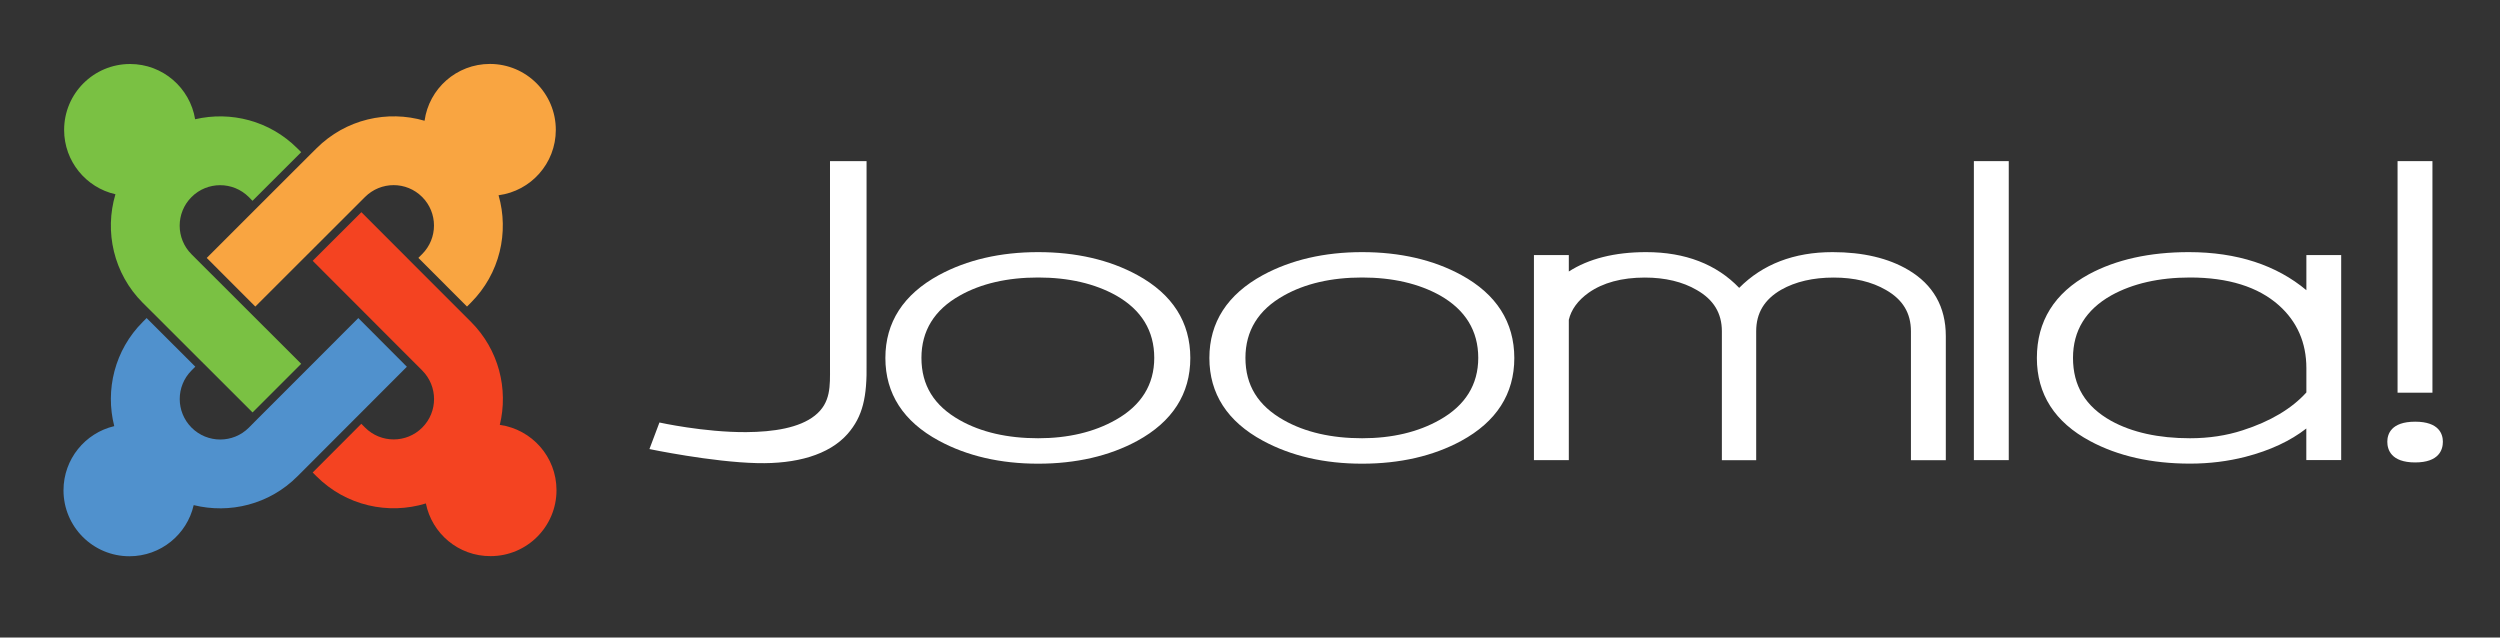
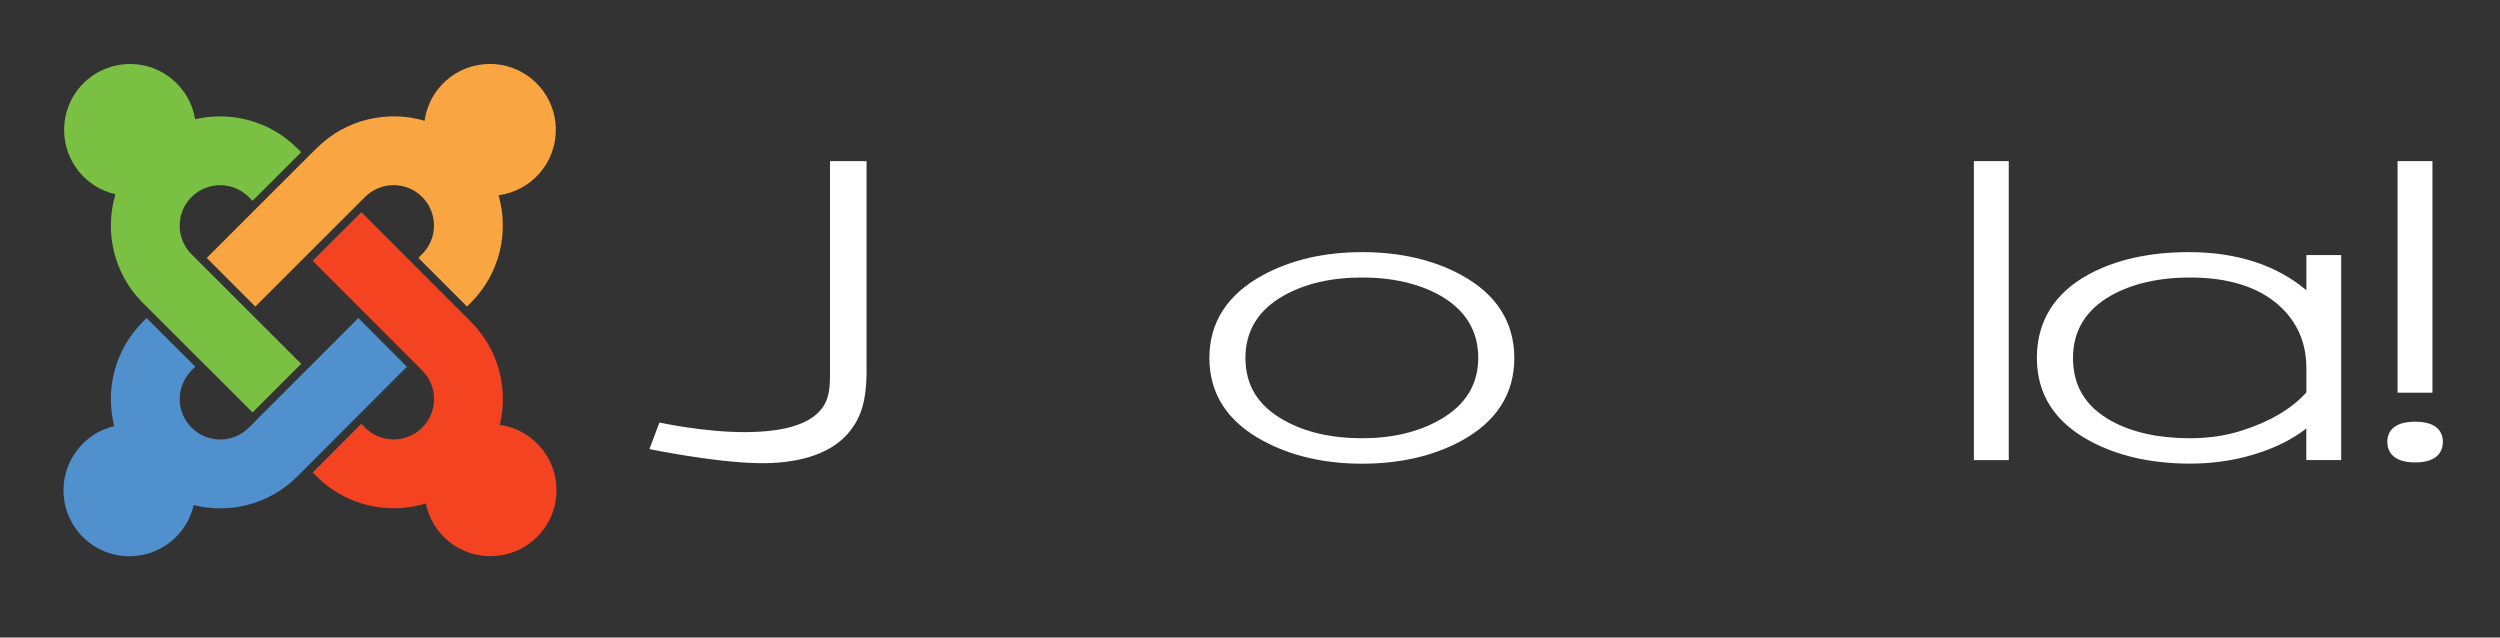
<svg xmlns="http://www.w3.org/2000/svg" id="Layer_1" viewBox="0 0 400 102" style="enable-background:new 0 0 400 102;">
  <rect x="0" y="0" width="400" height="102" fill="#333333" stroke="none" />
  <style>.st0{fill:#FFFFFF;}
.st1{fill:#7AC143;}
.st2{fill:#F9A541;}
.st3{fill:#F44321;}
.st4{fill:#5091CD;}</style>
  <g>
    <path class="st0" d="M132.8 25.78V58.8c0 2.92.17 5.64-2.43 7.7-2.47 1.96-6.58 2.61-10.98 2.64-6.75.04-13.88-1.54-13.88-1.54l-1.6 4.25s10 2.09 17.27 2.25c6.16.14 11.43-1.27 14.44-4.68 2.43-2.79 3.12-5.9 3.03-11.28V25.78H132.8" />
-     <path class="st0" d="M181.98 44.01c-4.47-2.44-9.81-3.67-15.88-3.67-6.03.0-11.36 1.23-15.87 3.67h0c-5.69 3.1-8.57 7.56-8.57 13.27s2.88 10.17 8.57 13.24c4.51 2.44 9.84 3.67 15.87 3.67 6.05.0 11.37-1.22 15.84-3.64 5.64-3.07 8.51-7.53 8.51-13.27C190.45 51.55 187.6 47.08 181.98 44.01M178.53 67.17c-3.45 1.96-7.63 2.95-12.43 2.95-4.91.0-9.13-.97-12.53-2.89h0c-4.13-2.32-6.14-5.58-6.14-9.97.0-4.33 2.07-7.69 6.14-9.97 3.4-1.92 7.62-2.89 12.53-2.89 4.87.0 9.07.97 12.5 2.89 4.04 2.3 6.08 5.65 6.08 9.97C184.68 61.53 182.61 64.87 178.53 67.17z" />
    <path class="st0" d="M233.82 44.01c-4.47-2.44-9.81-3.67-15.88-3.67-6.02.0-11.36 1.23-15.87 3.67h0c-5.69 3.1-8.57 7.56-8.57 13.27s2.88 10.17 8.57 13.24c4.51 2.44 9.84 3.67 15.87 3.67 6.04.0 11.37-1.22 15.84-3.64 5.65-3.07 8.51-7.53 8.51-13.27C242.28 51.55 239.44 47.08 233.82 44.01M230.37 67.17c-3.45 1.96-7.63 2.95-12.43 2.95-4.91.0-9.13-.97-12.53-2.89-4.13-2.32-6.14-5.58-6.14-9.97.0-4.33 2.07-7.69 6.14-9.97 3.41-1.92 7.62-2.89 12.53-2.89 4.87.0 9.07.97 12.5 2.89 4.03 2.3 6.08 5.65 6.08 9.97C236.52 61.53 234.45 64.87 230.37 67.17z" />
-     <path class="st0" d="M305.33 43.19c-3.19-1.89-7.26-2.85-12.12-2.85-6.18.0-11.19 1.94-14.94 5.72-3.62-3.77-8.61-5.72-14.89-5.72-5.06.0-9.2 1.06-12.37 3.1.0-.78.0-2.63.0-2.63h-5.58v32.81h5.58V51.17c.37-1.61 1.44-3.1 3.17-4.33 2.29-1.61 5.31-2.43 8.99-2.43 3.25.0 6.05.67 8.31 1.99 2.7 1.54 4.02 3.71 4.02 6.61v20.62h5.49V53c0-2.91 1.3-5.08 4-6.64 2.29-1.3 5.12-1.95 8.4-1.95s6.1.67 8.37 1.99c2.69 1.54 3.99 3.7 3.99 6.61v20.62h5.58V53.77C311.33 49.1 309.31 45.54 305.33 43.19" />
    <polyline class="st0" points="315.82,25.78 315.82,73.62 321.4,73.62 321.4,25.78 315.82,25.78" />
    <polyline class="st0" points="383.61,25.78 383.61,62.83 389.19,62.83 389.19,25.78 383.61,25.78" />
    <path class="st0" d="M369.02 40.81s0 4.48.0 5.62c-4.78-4-11.08-6.09-18.81-6.09-6.25.0-11.63 1.19-15.98 3.54-5.53 3.01-8.33 7.52-8.33 13.4.0 5.8 2.87 10.28 8.53 13.3 4.45 2.39 9.82 3.6 15.97 3.6 3.08.0 6.07-.37 8.87-1.09 3.95-1.02 7.2-2.55 9.74-4.53.0 1.11.0 5.05.0 5.05h5.58V40.81H369.02M331.68 57.26c0-4.35 2.06-7.71 6.13-10 3.41-1.89 7.65-2.86 12.59-2.86 6.11.0 10.89 1.49 14.21 4.44 2.92 2.6 4.41 5.98 4.41 10.06.0.0.0 3.59.0 3.89-2.34 2.59-5.76 4.63-10.17 6.05-2.59.85-5.44 1.28-8.45 1.28-5.03.0-9.28-.94-12.63-2.79C333.67 65.03 331.68 61.74 331.68 57.26z" />
    <path class="st0" d="M386.43 67.47c-3.88.0-4.46 2.01-4.46 3.21.0 1.24.58 3.31 4.46 3.31 3.85.0 4.43-2.07 4.43-3.31C390.86 69.49 390.28 67.47 386.43 67.47z" />
    <path id="j-green" class="st1" d="M24.37 49.97l-1.52-1.51c-4.7-4.7-6.16-11.43-4.38-17.38-4.7-1.06-8.21-5.27-8.21-10.29.0-5.83 4.72-10.55 10.55-10.55 5.25.0 9.59 3.83 10.41 8.84 5.69-1.33 11.92.22 16.36 4.66l.61.61-7.79 7.78-.6-.61c-2.53-2.52-6.62-2.52-9.15.0-2.54 2.54-2.53 6.64-.01 9.16l1.52 1.52 7.79 7.78 8.24 8.23-7.78 7.78-8.24-8.23L24.37 49.97z" />
-     <path id="j-orange" class="st2" d="M33.08 41.27l8.24-8.24 7.79-7.78 1.52-1.51c4.69-4.69 11.36-6.16 17.3-4.42.71-5.14 5.12-9.09 10.45-9.09 5.83.0 10.55 4.72 10.55 10.55.0 5.36-3.99 9.78-9.16 10.46 1.7 5.91.22 12.54-4.44 17.2l-.61.61-7.78-7.79.6-.6c2.53-2.53 2.53-6.63.0-9.15-2.52-2.52-6.6-2.52-9.14.01l-1.52 1.52-7.79 7.78-8.24 8.23L33.08 41.27z" />
+     <path id="j-orange" class="st2" d="M33.08 41.27l8.24-8.24 7.79-7.78 1.52-1.51c4.69-4.69 11.36-6.16 17.3-4.42.71-5.14 5.12-9.09 10.45-9.09 5.83.0 10.55 4.72 10.55 10.55.0 5.36-3.99 9.78-9.16 10.46 1.7 5.91.22 12.54-4.44 17.2l-.61.61-7.78-7.79.6-.6c2.53-2.53 2.53-6.63.0-9.15-2.52-2.52-6.6-2.52-9.14.01l-1.52 1.52-7.79 7.78-8.24 8.23L33.08 41.27" />
    <path id="j-red" class="st3" d="M68.14 80.55c-5.99 1.84-12.77.39-17.51-4.35l-.6-.6 7.78-7.79.6.6c2.53 2.53 6.63 2.53 9.15.0 2.52-2.52 2.52-6.6-.01-9.14l-1.52-1.52-7.78-7.79-8.22-8.23 7.79-7.78 8.21 8.22 7.78 7.78 1.53 1.53c4.48 4.48 6.02 10.77 4.63 16.5 5.13.72 9.07 5.12 9.07 10.45.0 5.83-4.73 10.55-10.55 10.55C73.37 89 69.11 85.38 68.14 80.55z" />
    <path id="j-blue" class="st4" d="M65.1 58.68l-8.21 8.22-7.78 7.79-1.53 1.53c-4.49 4.5-10.83 6.02-16.59 4.6C29.92 85.51 25.72 89 20.71 89c-5.83.0-10.55-4.72-10.55-10.55.0-4.99 3.46-9.17 8.12-10.27-1.47-5.78.05-12.17 4.58-16.69l.6-.6 7.79 7.78-.6.6c-2.53 2.53-2.52 6.62.0 9.15 2.54 2.54 6.64 2.53 9.16.01l1.52-1.53 7.78-7.78 8.22-8.23L65.1 58.68z" />
  </g>
</svg>